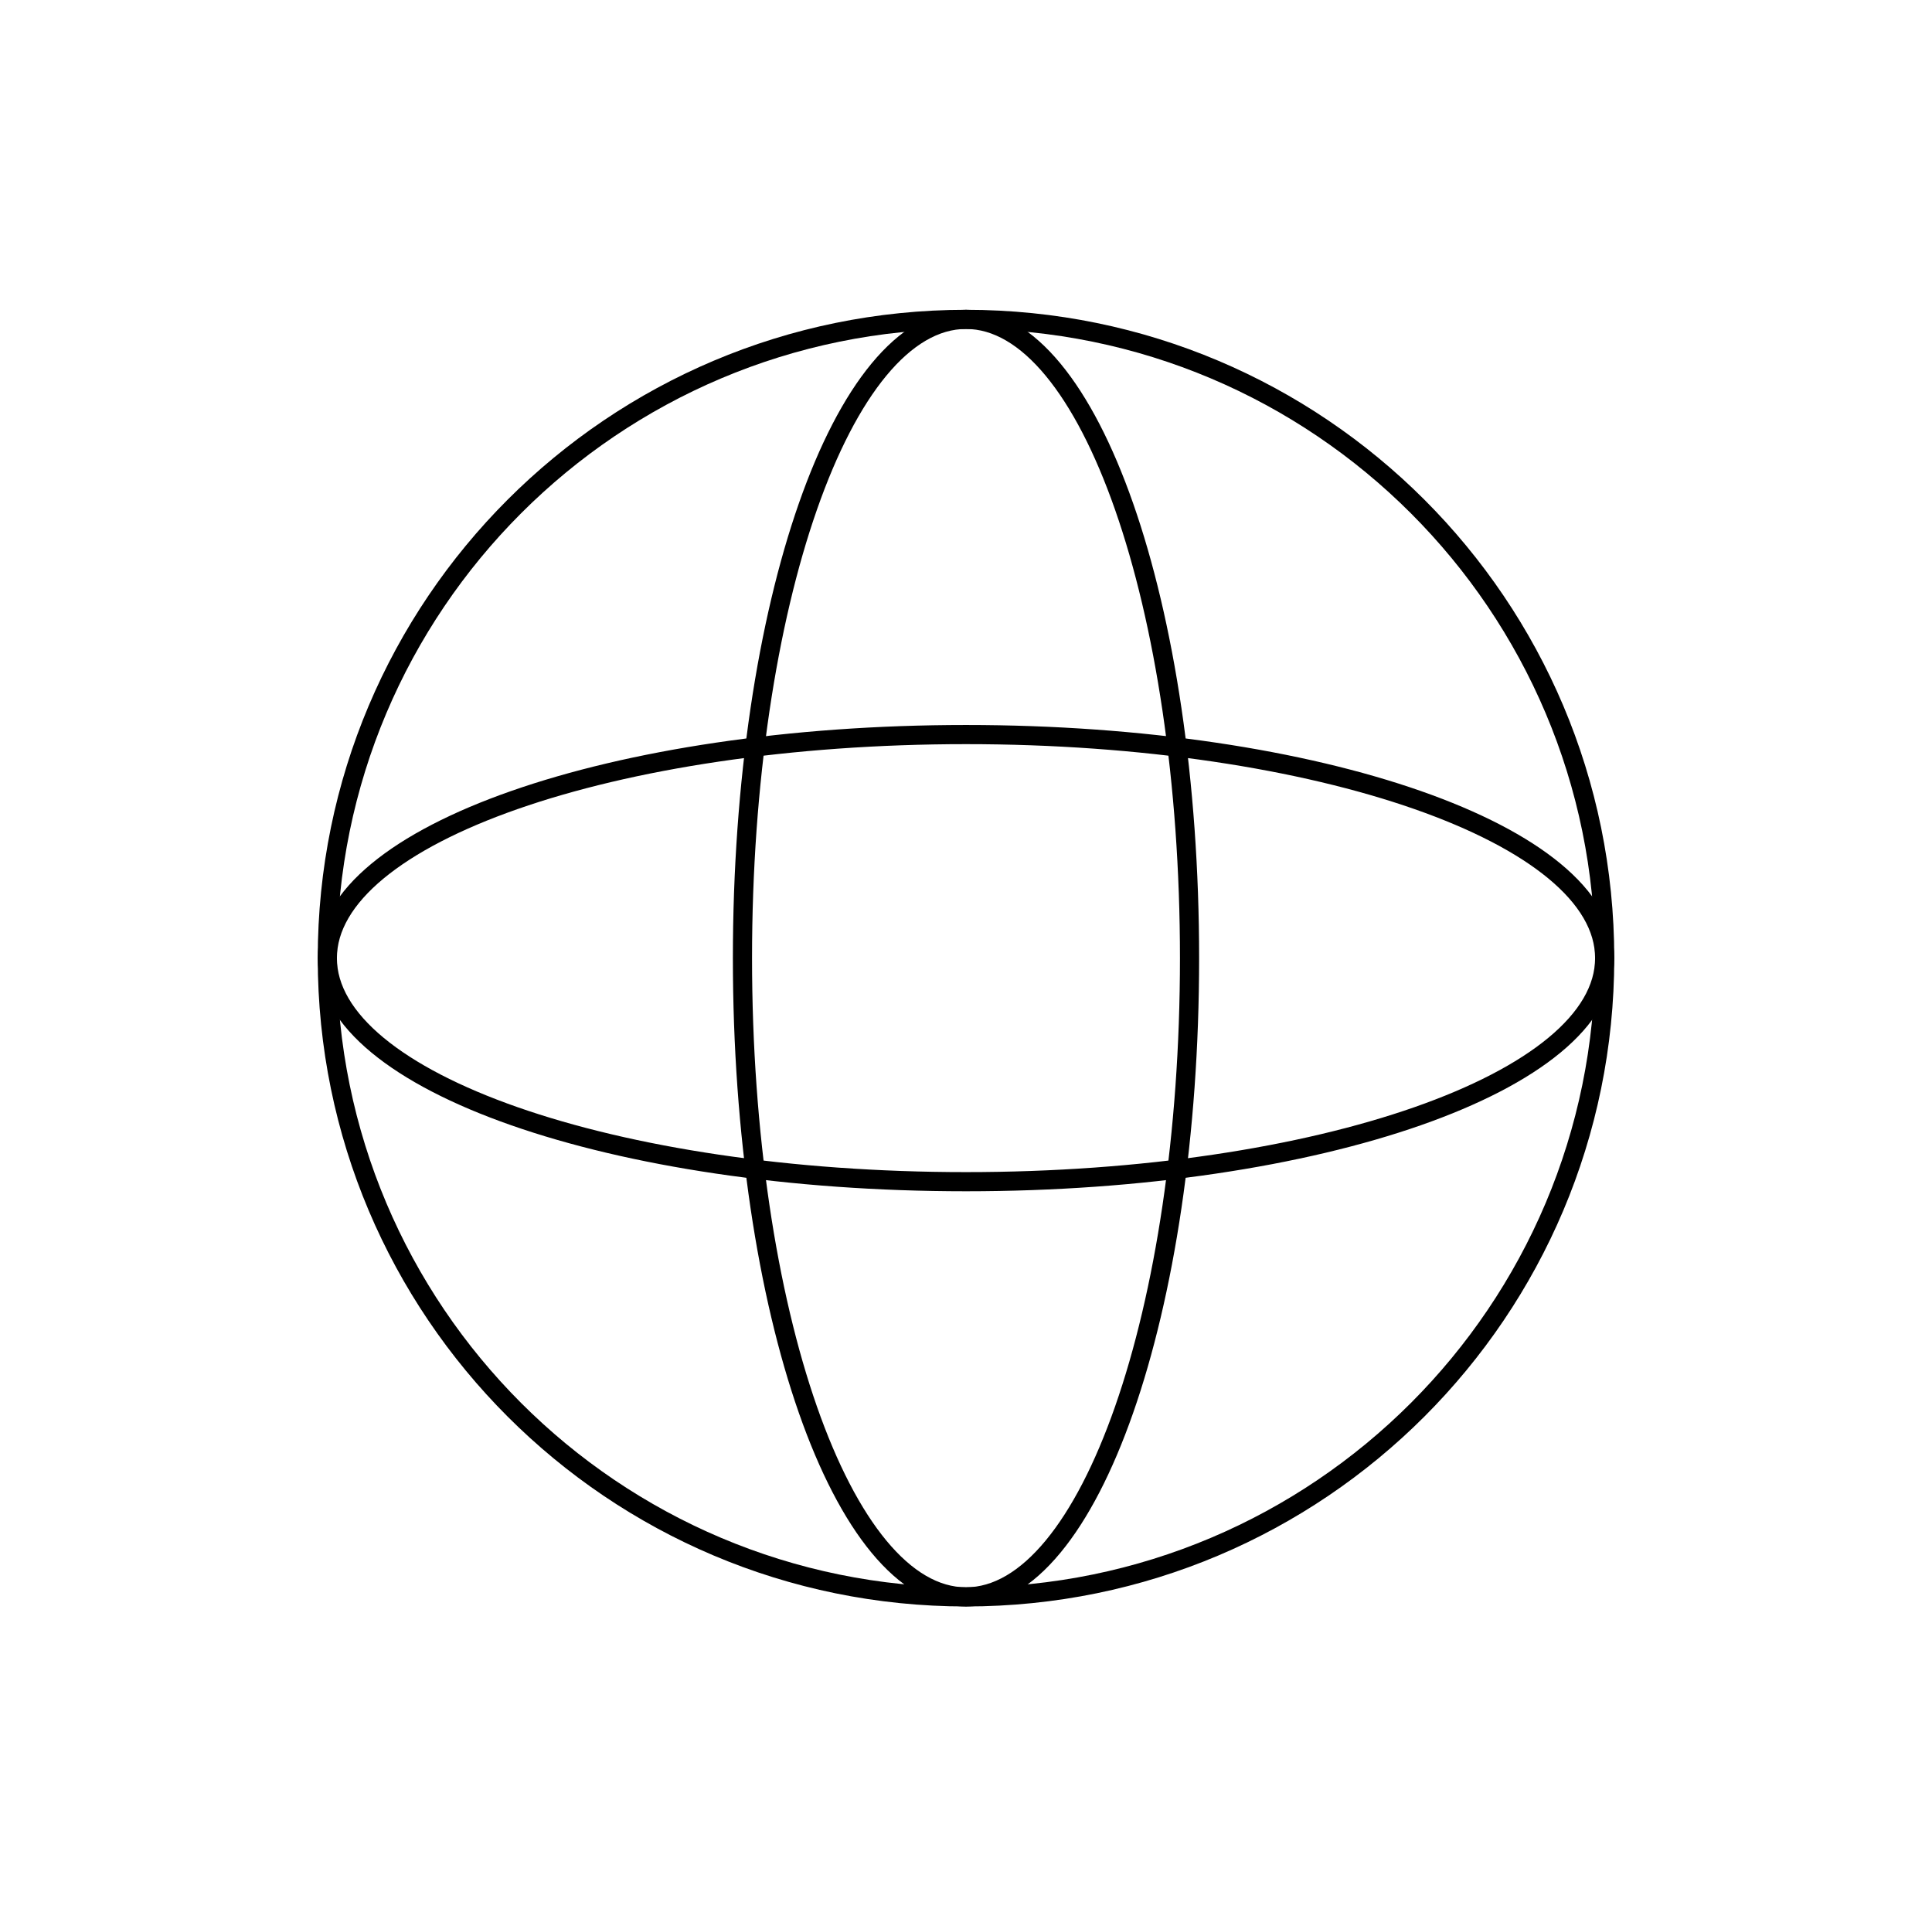
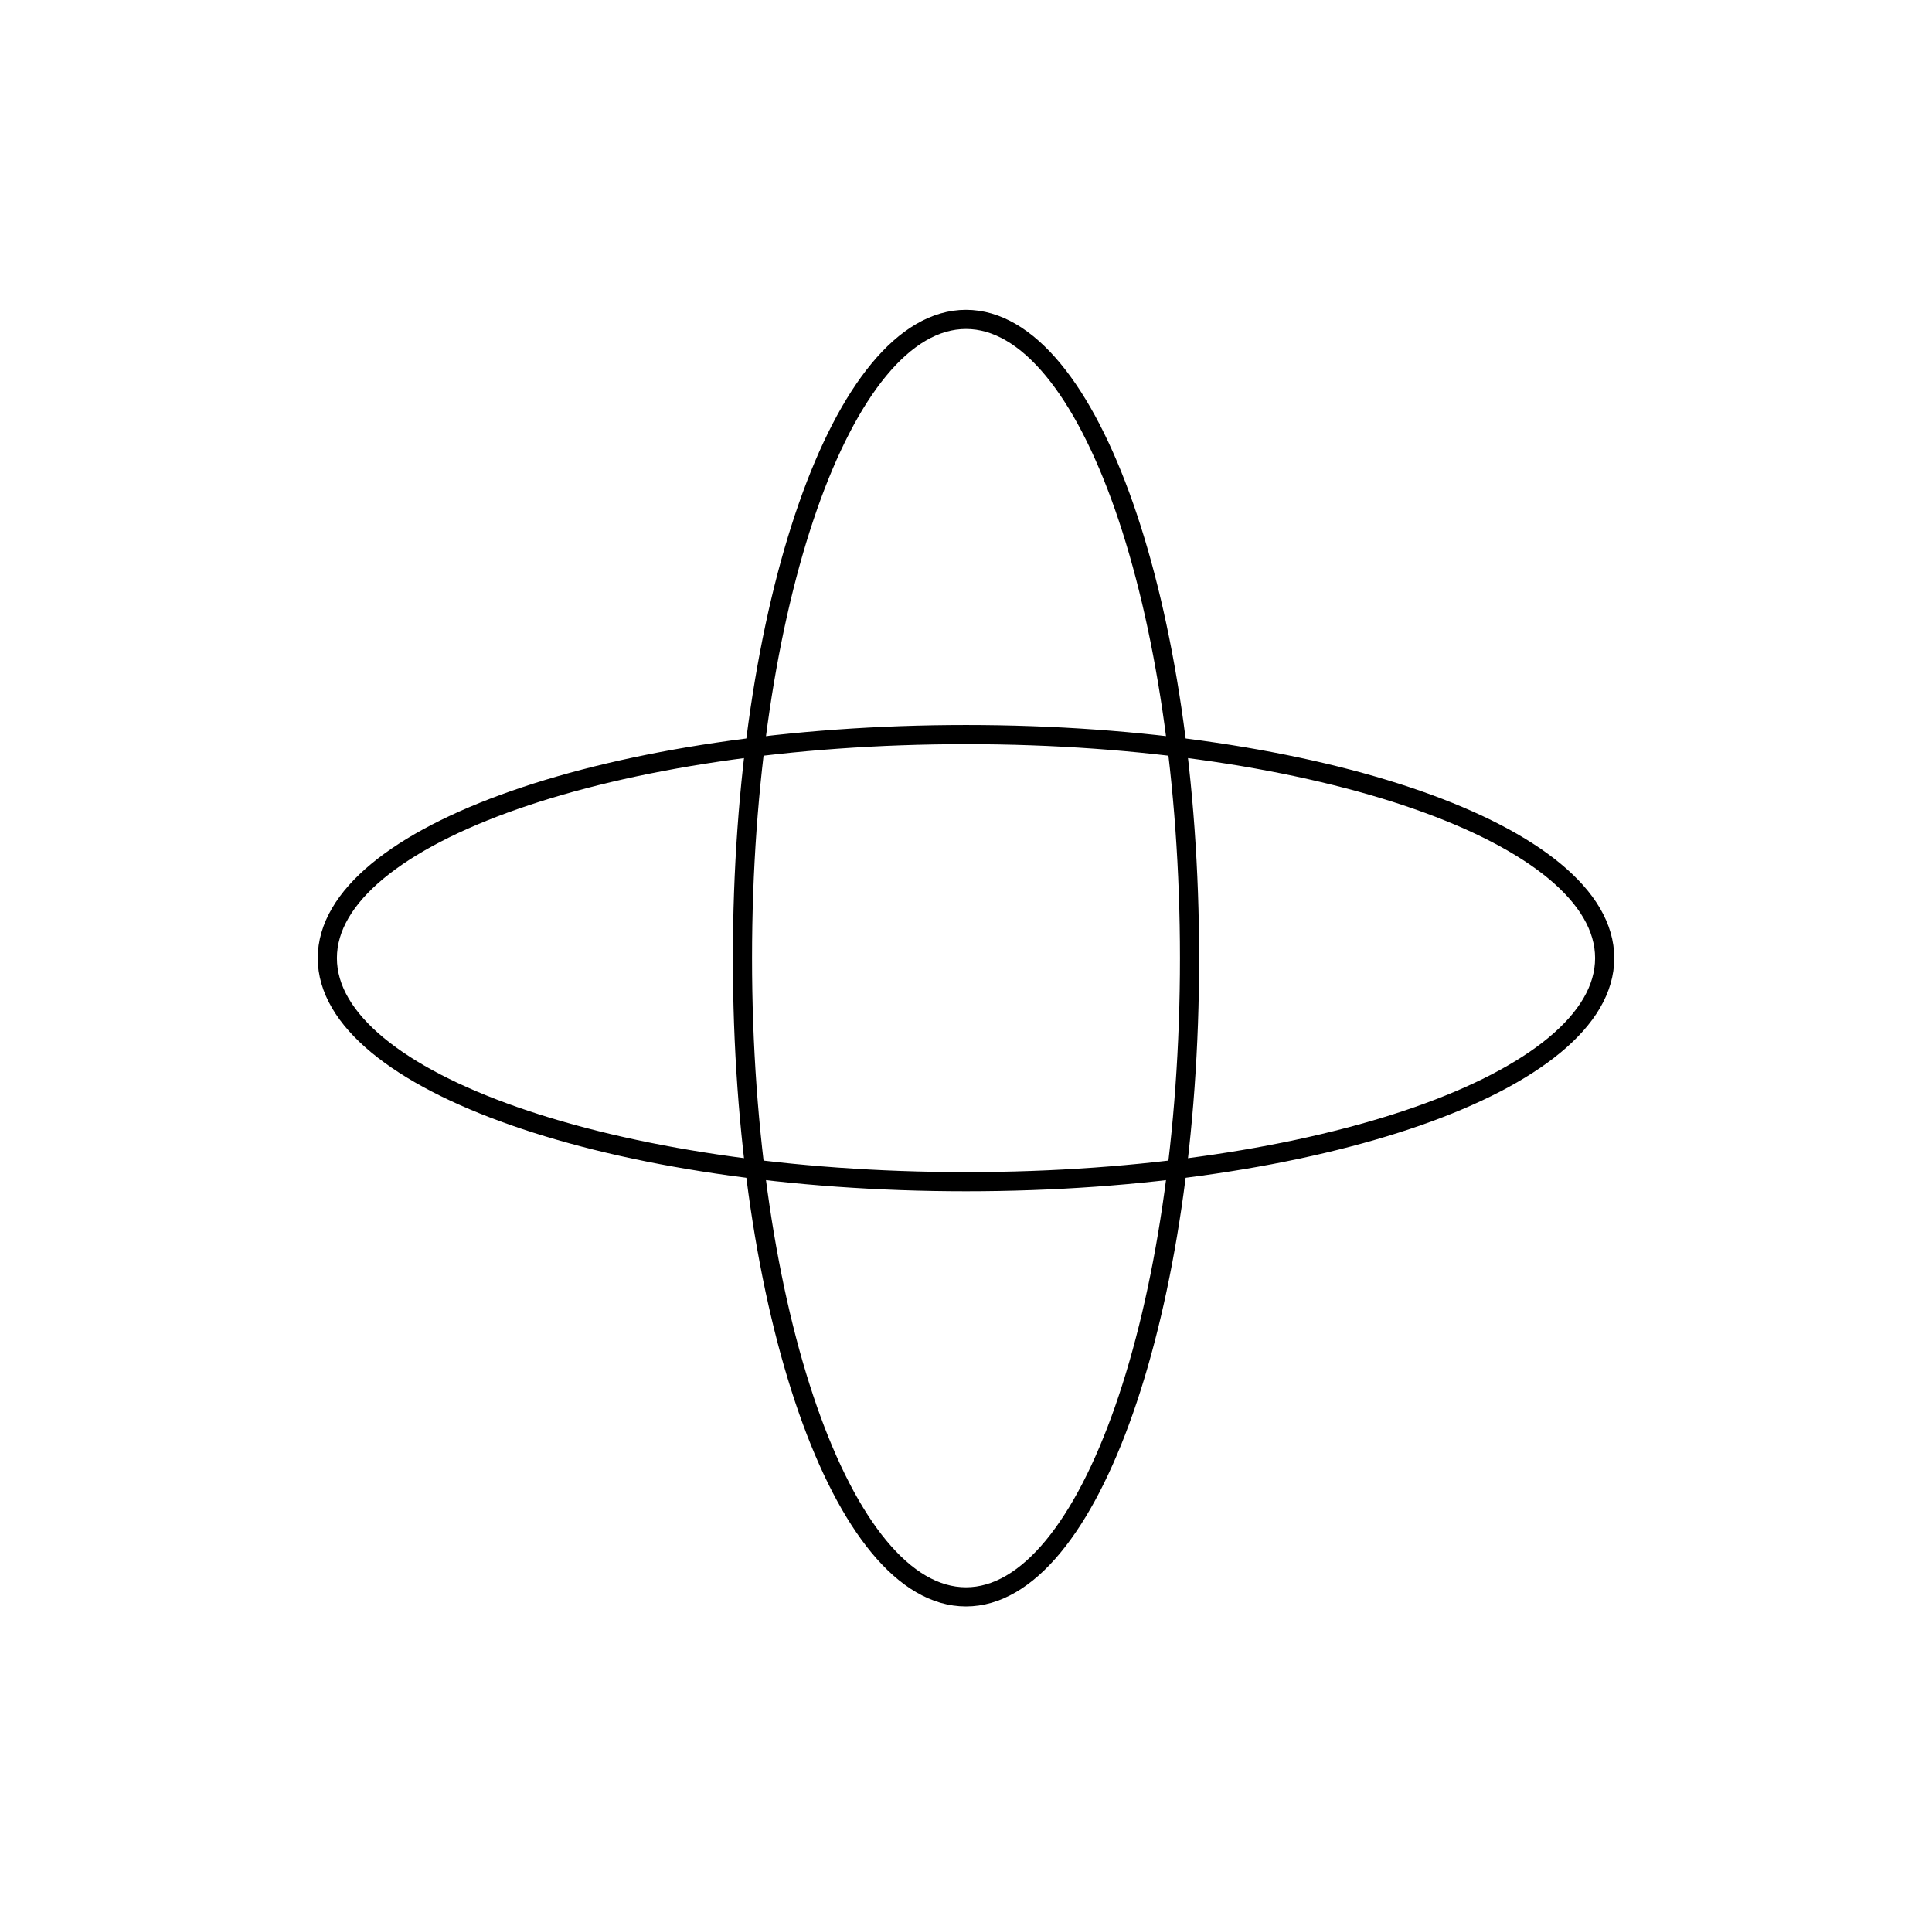
<svg xmlns="http://www.w3.org/2000/svg" width="121" height="120" viewBox="0 0 121 120">
  <g fill="none" fill-rule="evenodd" stroke-linecap="round" stroke-linejoin="round">
    <g stroke="#000" stroke-width="1.2">
      <g>
-         <path d="M80 40c0 22.091-17.908 40-39.999 40C17.908 80 0 62.091 0 40S17.908 0 40.001 0C62.091 0 80 17.909 80 40z" transform="translate(-127, -2602) translate(127.5, 2602) translate(20, 20)" />
        <path d="M54 40c0 22.093-6.267 40-14.001 40C32.267 80 26 62.093 26 40S32.267 0 39.999 0C47.733 0 54 17.907 54 40z" transform="translate(-127, -2602) translate(127.5, 2602) translate(20, 20)" />
        <path d="M40 54C17.907 54 0 47.733 0 39.999 0 32.267 17.907 26 40 26s40 6.267 40 13.999C80 47.733 62.093 54 40 54z" transform="translate(-127, -2602) translate(127.5, 2602) translate(20, 20)" />
      </g>
    </g>
  </g>
</svg>